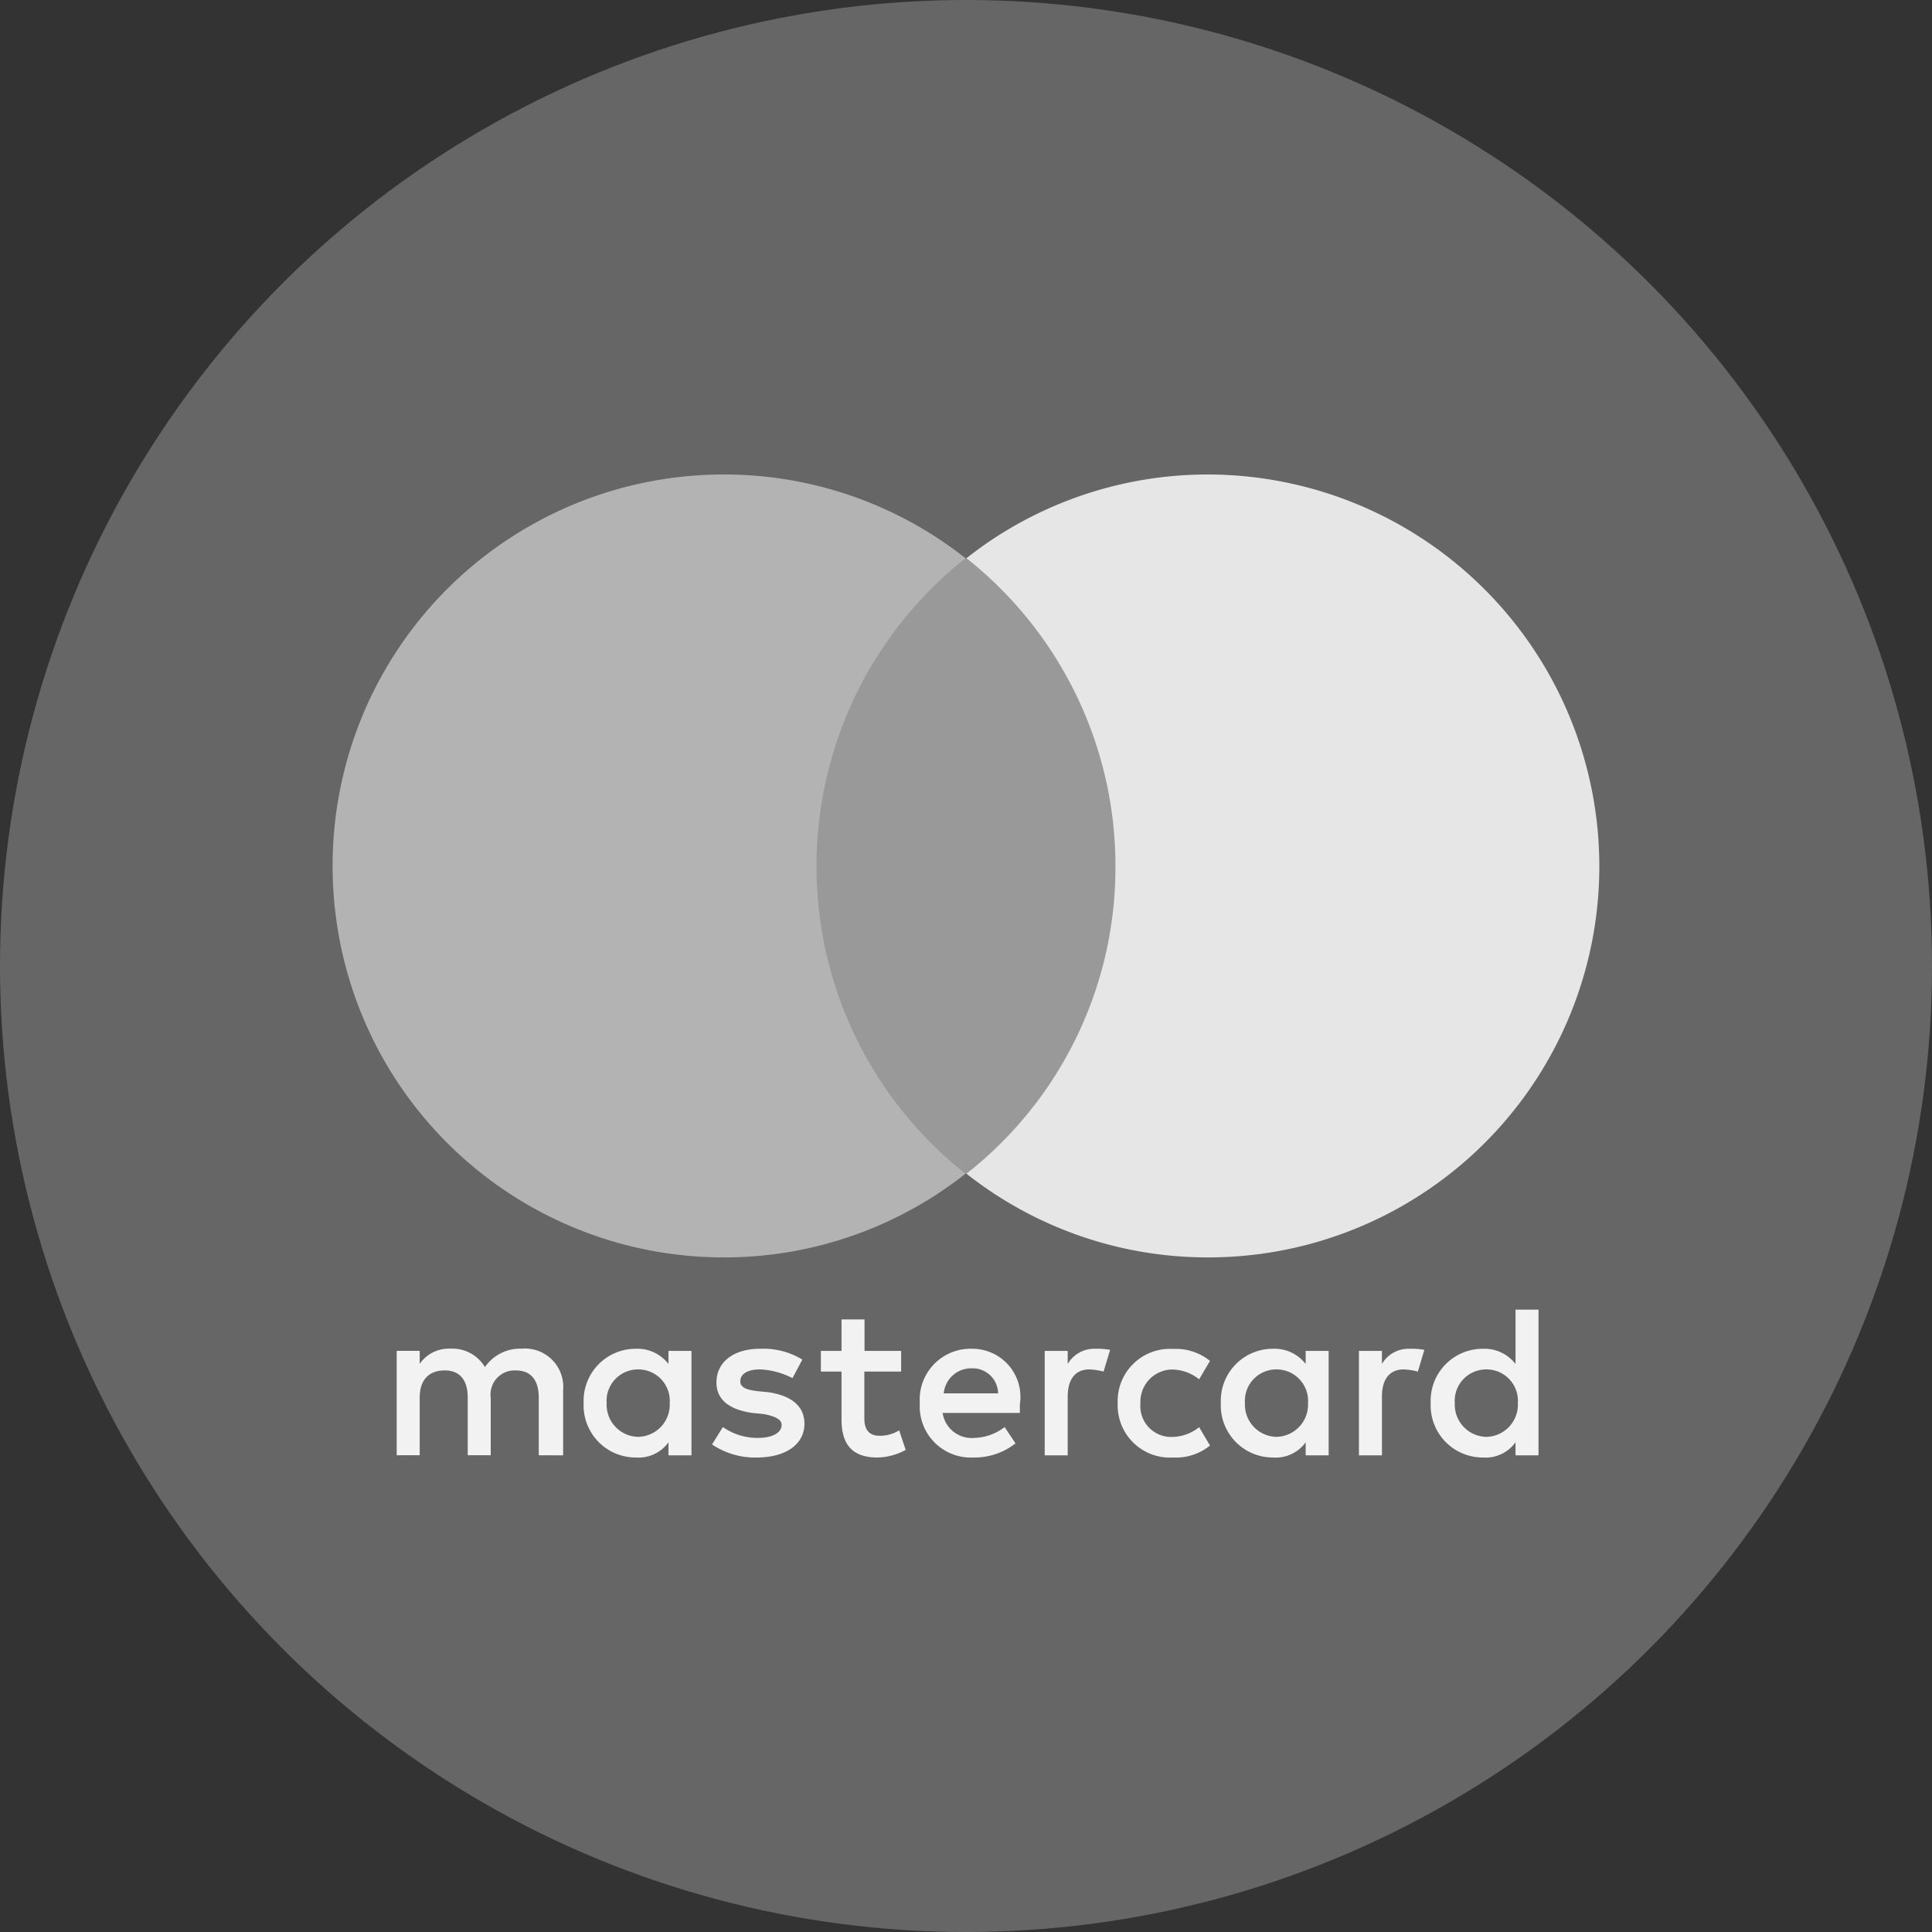
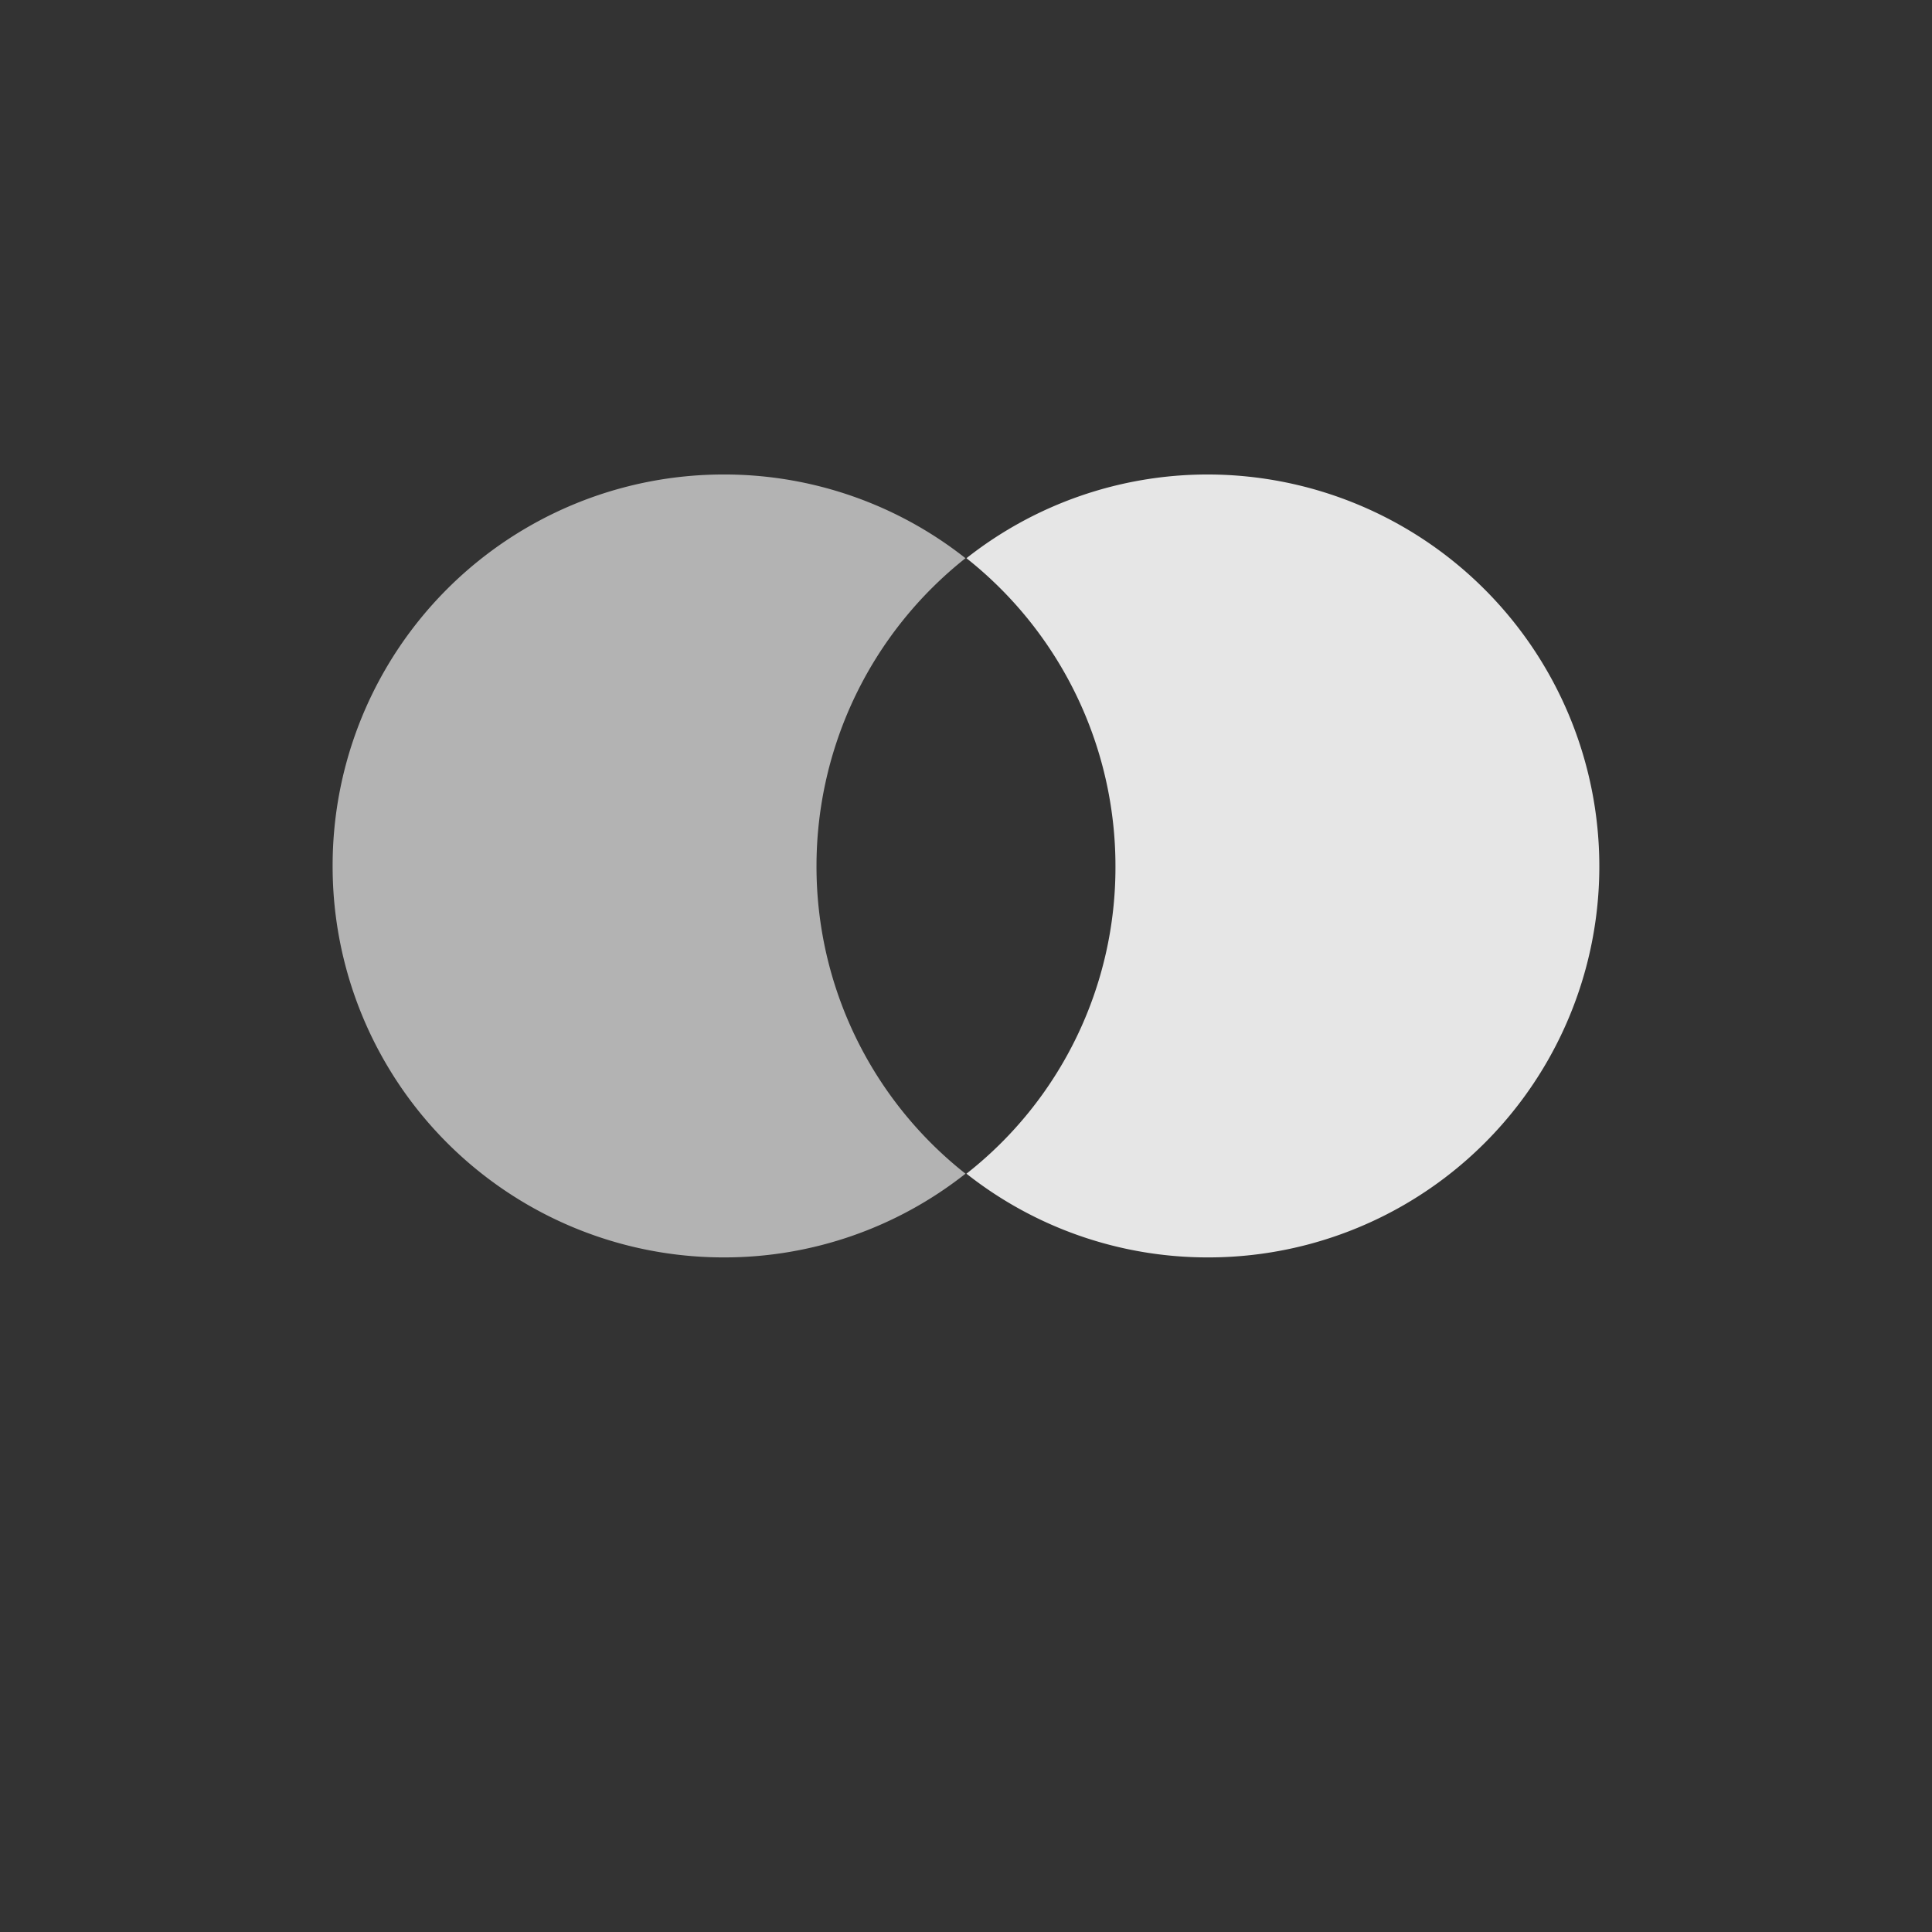
<svg xmlns="http://www.w3.org/2000/svg" width="42" height="42">
  <rect width="100%" height="100%" fill="#333333" stroke="none" />
  <g transform="translate(-1312.532 362.794)">
-     <circle cx="21" cy="21" r="21" fill="#666" transform="translate(1312.532 -362.794)" />
-     <path fill="#f2f2f2" d="M1324.774-331.156v-1.419a.832.832 0 0 0-.9-.9.931.931 0 0 0-.8.4.826.826 0 0 0-.756-.4.763.763 0 0 0-.662.331v-.284h-.5v2.27h.5v-1.253c0-.4.213-.591.544-.591s.5.212.5.591v1.253h.5v-1.253a.523.523 0 0 1 .544-.591c.331 0 .5.212.5.591v1.253zm7.352-2.27h-.8v-.685h-.5v.685h-.449v.449h.449v1.04c0 .521.213.828.78.828a1.319 1.319 0 0 0 .615-.166l-.142-.425a.784.784 0 0 1-.426.118c-.236 0-.331-.142-.331-.378v-1.017h.8v-.449zm4.208-.047a.666.666 0 0 0-.591.331v-.284h-.5v2.27h.5v-1.277c0-.378.165-.591.473-.591a1.426 1.426 0 0 1 .307.047l.142-.472a1.545 1.545 0 0 0-.331-.024zm-6.359.236a1.629 1.629 0 0 0-.922-.236c-.567 0-.946.284-.946.733 0 .378.284.591.78.662l.237.023c.26.048.4.118.4.237 0 .165-.189.283-.52.283a1.31 1.31 0 0 1-.757-.236l-.236.378a1.671 1.671 0 0 0 .969.284c.662 0 1.04-.307 1.04-.733 0-.4-.307-.615-.78-.686l-.236-.023c-.213-.024-.379-.071-.379-.213 0-.165.166-.26.426-.26a1.7 1.7 0 0 1 .709.189l.213-.4zm13.19-.236a.668.668 0 0 0-.591.331v-.284h-.5v2.27h.5v-1.277c0-.378.166-.591.473-.591a1.427 1.427 0 0 1 .308.047l.141-.472a1.534 1.534 0 0 0-.331-.024zm-6.335 1.182a1.136 1.136 0 0 0 1.206 1.182 1.174 1.174 0 0 0 .8-.26l-.236-.4a.954.954 0 0 1-.591.213.671.671 0 0 1-.685-.733.7.7 0 0 1 .685-.733.954.954 0 0 1 .591.213l.236-.4a1.174 1.174 0 0 0-.8-.26 1.136 1.136 0 0 0-1.206 1.182zm4.586 0v-1.135h-.5v.284a.854.854 0 0 0-.709-.331 1.131 1.131 0 0 0-1.135 1.182 1.132 1.132 0 0 0 1.135 1.182.8.8 0 0 0 .709-.331v.284h.5zm-1.82 0a.683.683 0 0 1 .685-.733.684.684 0 0 1 .686.733.7.7 0 0 1-.686.733.7.7 0 0 1-.685-.733zm-5.933-1.182a1.105 1.105 0 0 0-1.135 1.182 1.111 1.111 0 0 0 1.158 1.182 1.45 1.45 0 0 0 .922-.307l-.236-.355a1.129 1.129 0 0 1-.662.236.638.638 0 0 1-.686-.543h1.679v-.189a1.045 1.045 0 0 0-1.04-1.206zm0 .425a.553.553 0 0 1 .567.544h-1.182a.6.6 0 0 1 .615-.544zm12.315.757v-2.033h-.5v1.182a.853.853 0 0 0-.709-.331 1.132 1.132 0 0 0-1.135 1.182 1.133 1.133 0 0 0 1.135 1.182.8.8 0 0 0 .709-.331v.284h.5zm-1.82 0a.683.683 0 0 1 .686-.733.683.683 0 0 1 .685.733.7.7 0 0 1-.685.733.7.7 0 0 1-.686-.733zm-16.594 0v-1.135h-.5v.284a.853.853 0 0 0-.709-.331 1.132 1.132 0 0 0-1.135 1.182 1.133 1.133 0 0 0 1.135 1.182.8.8 0 0 0 .709-.331v.284h.5zm-1.844 0a.683.683 0 0 1 .685-.733.684.684 0 0 1 .686.733.7.7 0 0 1-.686.733.7.7 0 0 1-.685-.733z" />
-     <path fill="#999" d="M1329.809-350.659h7.446v13.38h-7.446z" />
    <path fill="#b3b3b3" d="M1330.282-343.969a8.535 8.535 0 0 1 3.239-6.69 8.461 8.461 0 0 0-5.248-1.82 8.5 8.5 0 0 0-8.51 8.51 8.5 8.5 0 0 0 8.51 8.51 8.456 8.456 0 0 0 5.248-1.82 8.5 8.5 0 0 1-3.239-6.69z" />
    <path fill="#e6e6e6" d="M1347.3-343.969a8.5 8.5 0 0 1-8.51 8.51 8.458 8.458 0 0 1-5.248-1.82 8.46 8.46 0 0 0 3.239-6.69 8.535 8.535 0 0 0-3.239-6.69 8.464 8.464 0 0 1 5.248-1.82 8.52 8.52 0 0 1 8.51 8.51z" />
  </g>
</svg>